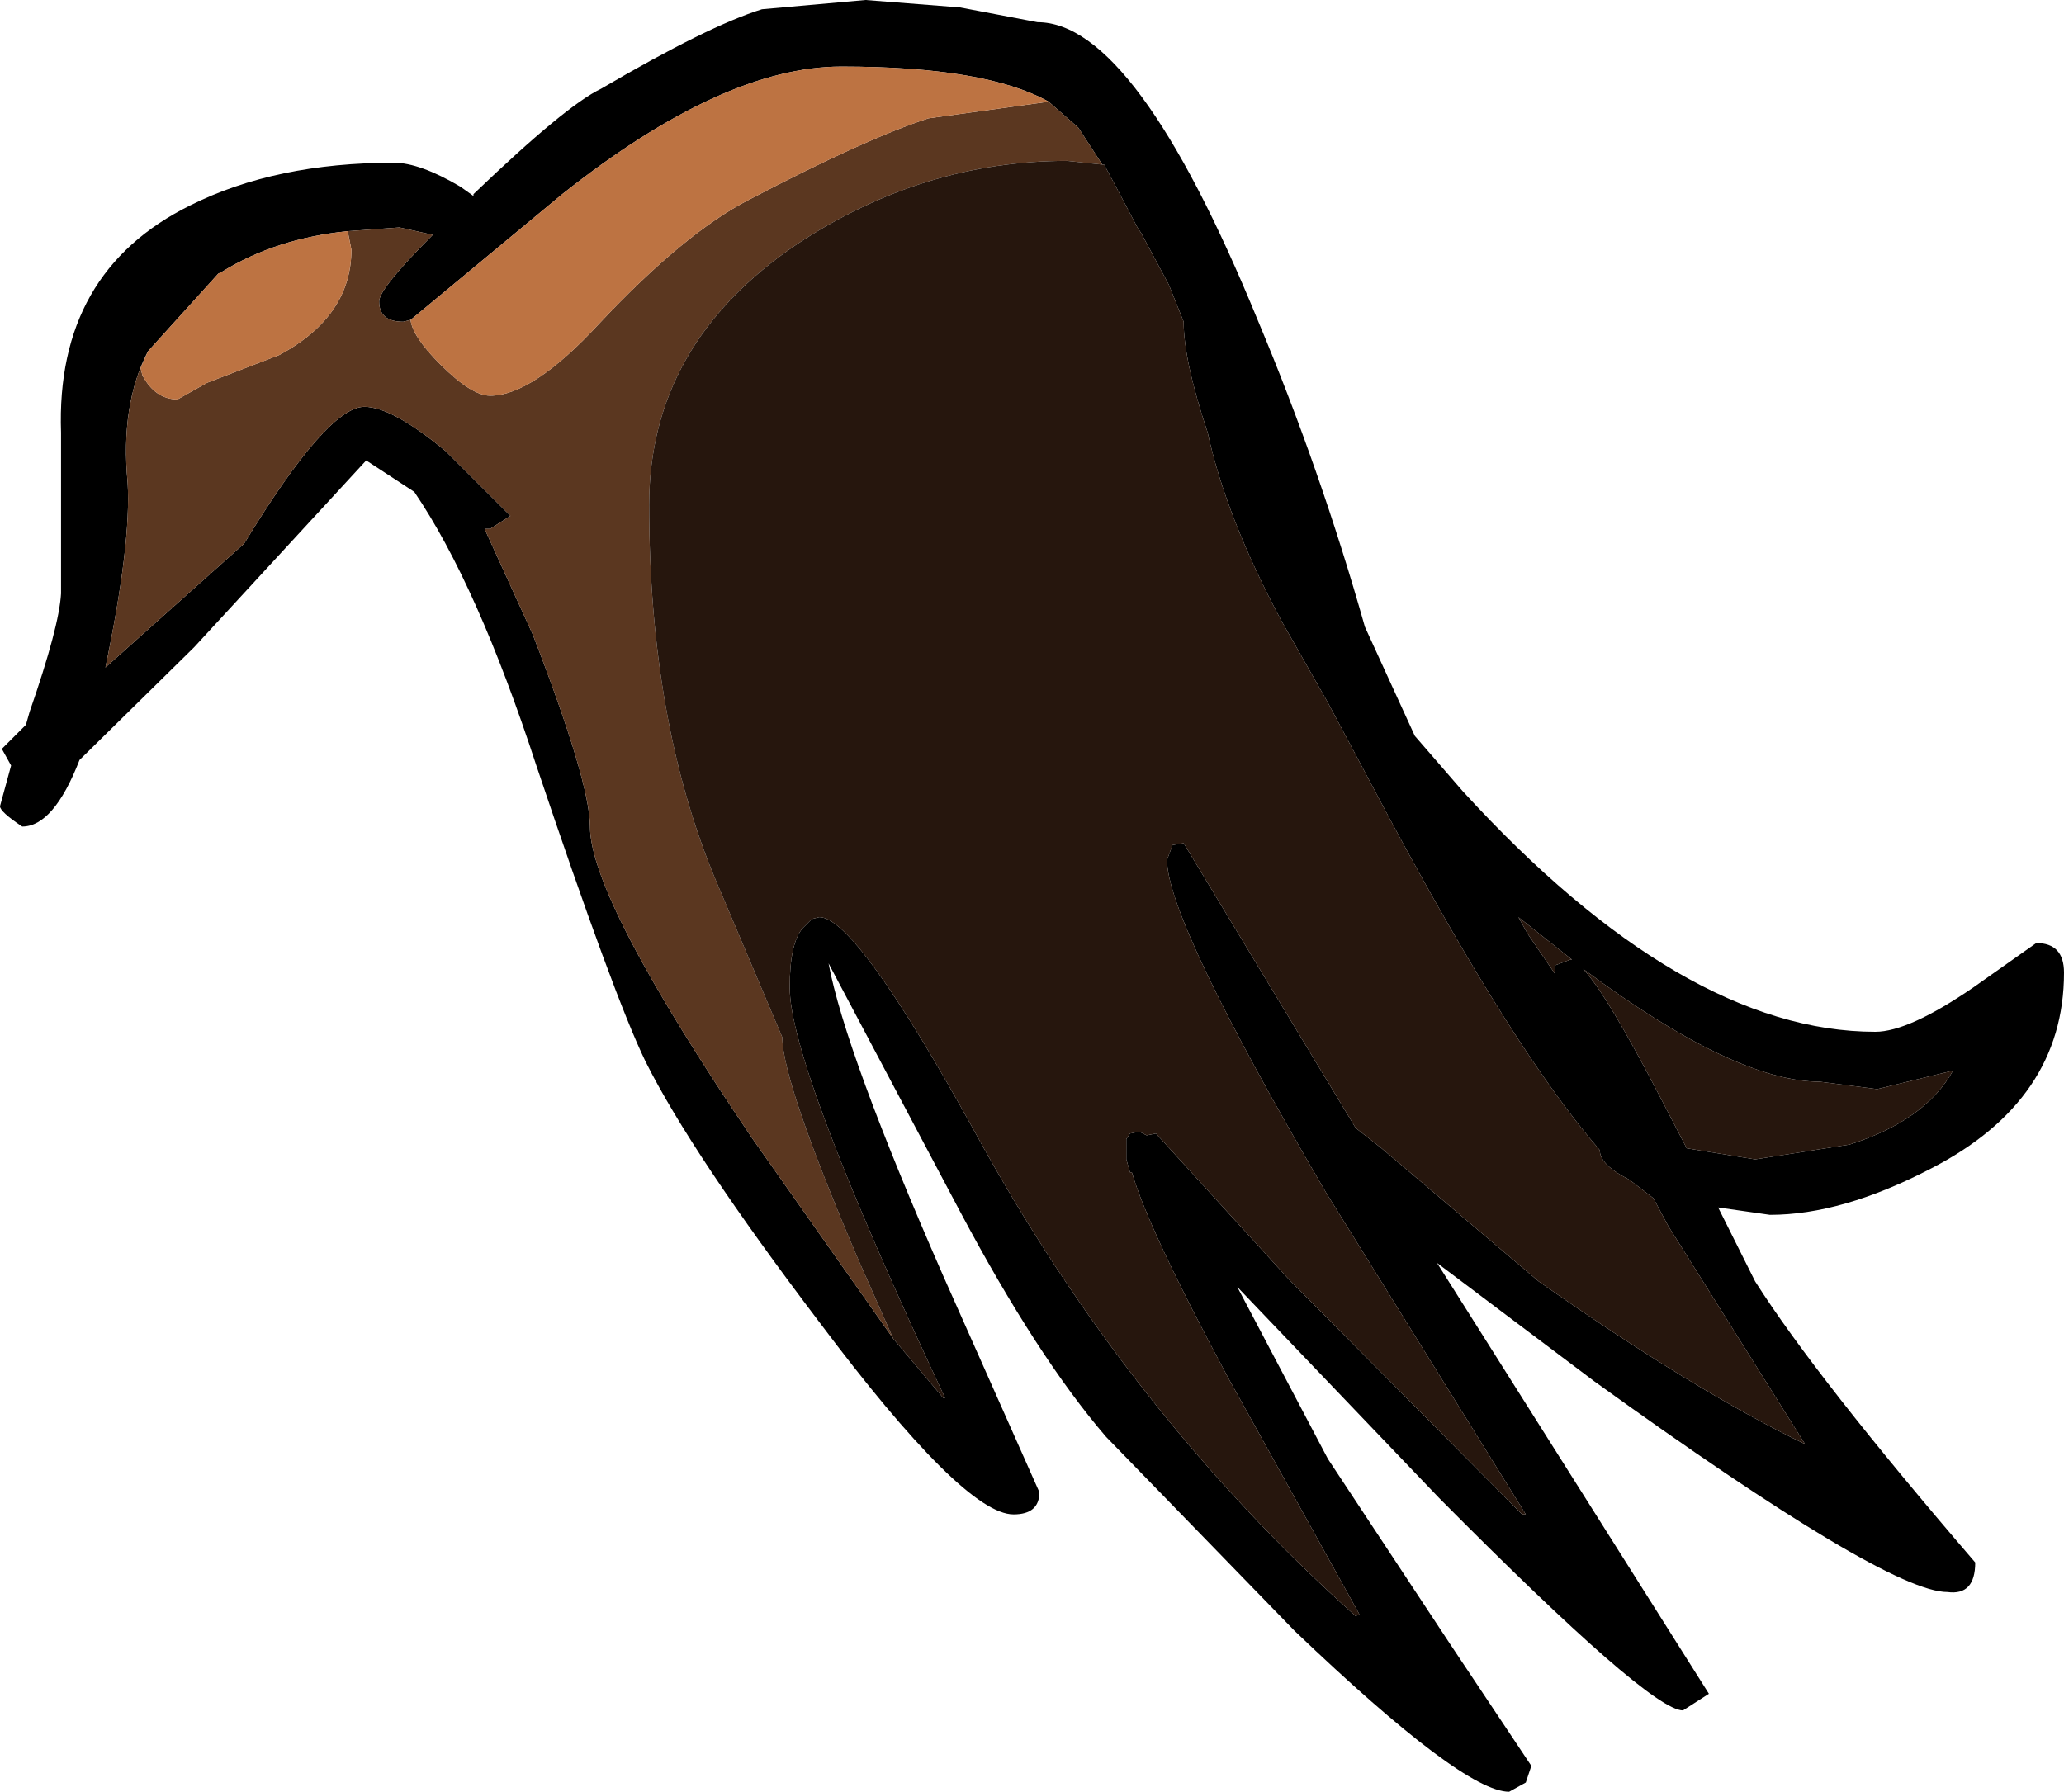
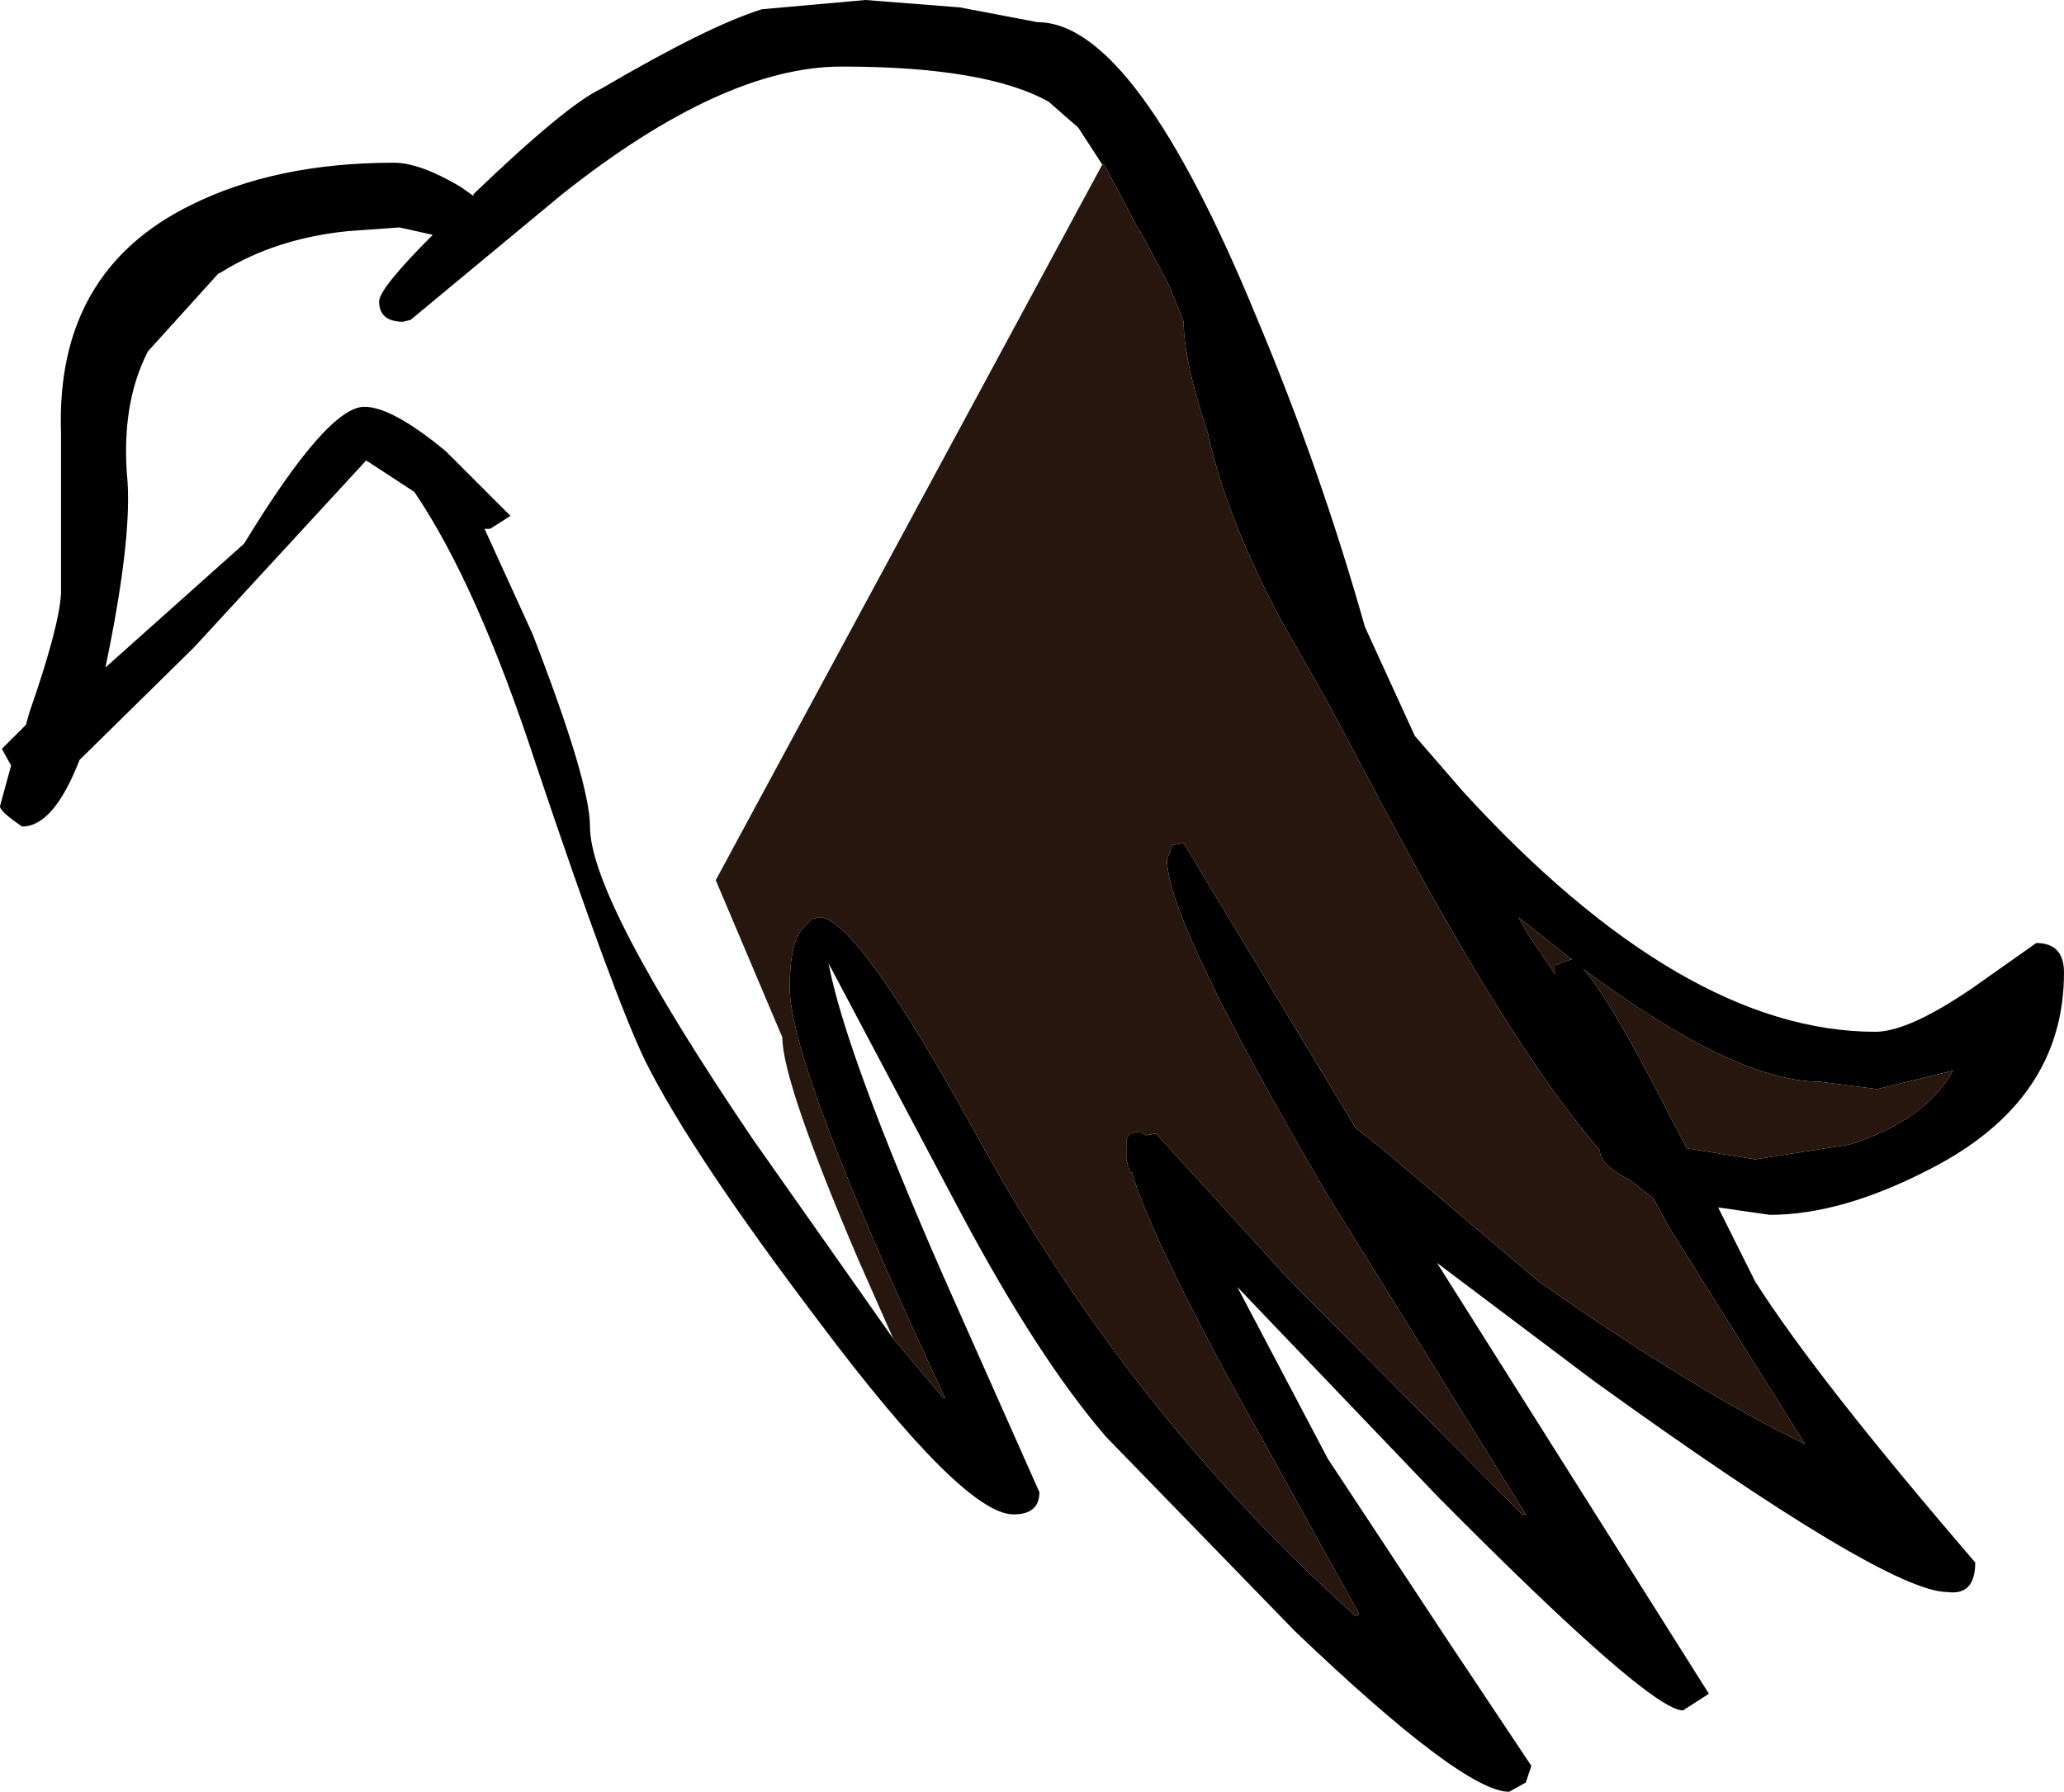
<svg xmlns="http://www.w3.org/2000/svg" height="48.45px" width="55.8px">
  <g transform="matrix(1.0, 0.0, 0.0, 1.0, -11.1, -3.75)">
    <path d="M35.25 39.95 L36.6 41.55 36.65 41.55 Q32.45 32.6 32.45 30.45 32.45 29.25 32.8 28.85 L33.05 28.6 33.25 28.55 Q34.25 28.55 37.45 34.35 41.6 41.95 47.75 47.45 L47.85 47.4 44.3 41.0 Q42.15 37.0 41.7 35.45 L41.65 35.45 41.55 35.1 41.55 35.0 41.55 34.8 41.55 34.55 41.65 34.4 41.9 34.35 42.1 34.45 42.35 34.4 45.95 38.35 52.25 44.7 52.35 44.7 46.95 36.0 Q42.65 28.65 42.65 27.0 L42.8 26.6 43.1 26.55 47.75 34.25 48.45 34.8 52.7 38.4 Q56.9 41.35 59.9 42.8 L56.2 36.9 55.8 36.15 55.15 35.65 Q54.35 35.25 54.35 34.85 52.05 32.2 48.65 25.85 L47.0 22.75 45.75 20.55 Q44.25 17.75 43.75 15.45 43.1 13.5 43.1 12.45 L42.7 11.45 41.95 10.05 41.85 9.9 41.35 8.95 40.95 8.2 40.9 8.2 40.25 7.2 39.45 6.5 Q37.75 5.55 33.85 5.55 30.65 5.55 26.3 9.0 L22.2 12.4 22.0 12.45 Q21.35 12.45 21.35 11.9 21.35 11.55 22.8 10.1 L21.9 9.9 20.5 10.0 Q18.55 10.2 17.1 11.1 L17.0 11.15 15.1 13.25 Q14.35 14.7 14.55 16.8 14.65 18.45 13.95 21.8 L17.7 18.45 Q19.95 14.75 20.95 14.75 21.7 14.75 23.15 15.95 L24.9 17.7 24.35 18.05 24.2 18.05 25.5 20.9 Q27.05 24.9 27.05 26.1 27.05 28.05 31.45 34.55 L35.25 39.95 M49.35 23.65 L50.65 25.15 Q56.6 31.65 61.8 31.65 62.7 31.65 64.45 30.45 L66.15 29.25 Q66.9 29.25 66.9 30.05 66.9 33.5 63.3 35.35 60.9 36.6 58.95 36.6 L57.55 36.4 58.55 38.4 Q60.2 41.0 64.5 46.0 64.5 46.9 63.75 46.8 62.1 46.8 54.2 41.1 L49.95 37.9 57.3 49.55 56.6 50.0 Q55.7 50.0 50.0 44.25 L44.55 38.55 47.0 43.2 50.3 48.2 52.5 51.5 52.35 51.95 51.9 52.2 Q50.65 52.2 46.1 47.85 L41.0 42.6 Q39.15 40.45 37.05 36.5 L33.5 29.8 Q33.95 32.2 36.6 38.25 L39.2 44.1 Q39.2 44.7 38.5 44.7 37.15 44.7 33.25 39.5 29.8 34.95 28.55 32.45 27.7 30.7 25.6 24.45 24.0 19.55 22.3 17.05 L21.0 16.2 16.35 21.25 13.25 24.3 Q12.55 26.1 11.7 26.1 11.1 25.7 11.1 25.55 L11.4 24.45 11.15 24.0 11.8 23.35 11.9 23.0 Q12.7 20.7 12.75 19.8 L12.75 15.45 Q12.6 11.1 16.25 9.3 18.55 8.15 21.75 8.15 22.45 8.15 23.55 8.8 L23.9 9.05 23.9 9.0 Q26.4 6.6 27.35 6.15 30.25 4.45 31.7 4.0 L34.5 3.75 37.05 3.95 39.15 4.35 Q41.8 4.35 45.1 12.4 46.8 16.45 48.0 20.7 L49.35 23.65 M53.15 29.85 L53.55 29.7 53.6 29.7 52.15 28.55 52.4 29.0 53.15 30.1 53.15 29.85 M56.7 34.8 L58.55 35.1 61.1 34.7 Q63.15 34.05 63.9 32.7 L61.85 33.2 60.3 33.0 Q58.0 33.0 53.9 29.95 54.55 30.65 56.0 33.45 L56.7 34.8" fill="#000000" fill-rule="evenodd" stroke="none" />
-     <path d="M35.25 39.95 L31.45 34.55 Q27.05 28.05 27.05 26.1 27.05 24.9 25.5 20.9 L24.2 18.05 24.35 18.05 24.9 17.7 23.15 15.95 Q21.7 14.75 20.95 14.75 19.95 14.75 17.7 18.45 L13.95 21.8 Q14.65 18.45 14.55 16.8 14.35 14.7 15.1 13.25 L14.9 13.7 14.95 13.9 Q15.3 14.55 15.9 14.55 L16.7 14.1 18.65 13.35 Q20.6 12.3 20.6 10.5 L20.5 10.0 21.9 9.9 22.8 10.1 Q21.35 11.55 21.35 11.9 21.35 12.45 22.0 12.45 L22.2 12.4 Q22.25 12.85 23.0 13.6 23.85 14.45 24.35 14.45 25.5 14.45 27.3 12.5 29.6 10.05 31.35 9.15 34.5 7.5 36.2 6.95 L39.45 6.5 40.25 7.2 40.9 8.2 39.95 8.1 Q36.05 8.1 32.65 10.35 28.65 13.05 28.65 17.4 28.65 23.25 30.45 27.55 L32.25 31.8 Q32.25 33.0 34.3 37.8 L35.25 39.95" fill="#5b3720" fill-rule="evenodd" stroke="none" />
-     <path d="M40.9 8.2 L40.95 8.2 41.35 8.95 41.85 9.9 41.95 10.05 42.7 11.45 43.1 12.45 Q43.1 13.5 43.75 15.45 44.25 17.75 45.75 20.55 L47.0 22.75 48.65 25.85 Q52.05 32.2 54.35 34.85 54.35 35.25 55.15 35.65 L55.8 36.15 56.2 36.9 59.9 42.8 Q56.9 41.35 52.7 38.4 L48.45 34.8 47.75 34.25 43.1 26.55 42.8 26.6 42.65 27.0 Q42.65 28.65 46.95 36.0 L52.35 44.7 52.25 44.7 45.95 38.35 42.35 34.4 42.1 34.45 41.9 34.35 41.65 34.4 41.55 34.55 41.55 34.8 41.55 35.0 41.55 35.1 41.65 35.45 41.7 35.45 Q42.15 37.0 44.3 41.0 L47.85 47.4 47.75 47.45 Q41.6 41.95 37.45 34.35 34.25 28.55 33.25 28.55 L33.05 28.6 32.8 28.85 Q32.45 29.25 32.45 30.45 32.45 32.6 36.65 41.55 L36.6 41.55 35.25 39.95 34.3 37.8 Q32.25 33.0 32.25 31.8 L30.45 27.55 Q28.65 23.25 28.65 17.4 28.65 13.05 32.65 10.35 36.05 8.1 39.95 8.1 L40.9 8.2 M56.7 34.8 L56.0 33.45 Q54.55 30.65 53.9 29.95 58.0 33.0 60.3 33.0 L61.85 33.2 63.9 32.7 Q63.15 34.05 61.1 34.7 L58.55 35.1 56.7 34.8 M53.15 29.85 L53.15 30.1 52.4 29.0 52.15 28.55 53.6 29.7 53.55 29.7 53.15 29.85" fill="#26160d" fill-rule="evenodd" stroke="none" />
-     <path d="M15.1 13.25 L17.0 11.15 17.1 11.1 Q18.55 10.2 20.5 10.0 L20.6 10.5 Q20.6 12.3 18.65 13.35 L16.7 14.1 15.9 14.55 Q15.3 14.55 14.95 13.9 L14.9 13.7 15.1 13.25 M22.2 12.4 L26.3 9.0 Q30.65 5.55 33.85 5.55 37.75 5.55 39.45 6.5 L36.2 6.95 Q34.5 7.5 31.35 9.15 29.6 10.05 27.3 12.5 25.5 14.45 24.35 14.45 23.85 14.45 23.0 13.6 22.25 12.85 22.2 12.4" fill="#bd7342" fill-rule="evenodd" stroke="none" />
+     <path d="M40.9 8.2 L40.95 8.2 41.35 8.95 41.85 9.9 41.95 10.05 42.7 11.45 43.1 12.45 Q43.1 13.5 43.75 15.45 44.25 17.75 45.75 20.55 L47.0 22.75 48.65 25.85 Q52.05 32.2 54.35 34.85 54.35 35.25 55.15 35.65 L55.8 36.15 56.2 36.9 59.9 42.8 Q56.9 41.35 52.7 38.4 L48.45 34.8 47.75 34.25 43.1 26.55 42.8 26.6 42.65 27.0 Q42.65 28.65 46.95 36.0 L52.35 44.7 52.25 44.7 45.95 38.35 42.35 34.4 42.1 34.45 41.9 34.35 41.65 34.4 41.55 34.55 41.55 34.8 41.55 35.0 41.55 35.1 41.65 35.45 41.7 35.45 Q42.15 37.0 44.3 41.0 L47.85 47.4 47.75 47.45 Q41.6 41.95 37.45 34.35 34.25 28.55 33.25 28.55 L33.05 28.6 32.8 28.85 Q32.45 29.25 32.45 30.45 32.45 32.6 36.65 41.55 L36.6 41.55 35.25 39.95 34.3 37.8 Q32.25 33.0 32.25 31.8 L30.45 27.55 L40.9 8.2 M56.7 34.8 L56.0 33.45 Q54.55 30.65 53.9 29.95 58.0 33.0 60.3 33.0 L61.85 33.2 63.9 32.7 Q63.15 34.05 61.1 34.7 L58.55 35.1 56.7 34.8 M53.15 29.85 L53.15 30.1 52.4 29.0 52.15 28.55 53.6 29.7 53.55 29.7 53.15 29.85" fill="#26160d" fill-rule="evenodd" stroke="none" />
  </g>
</svg>